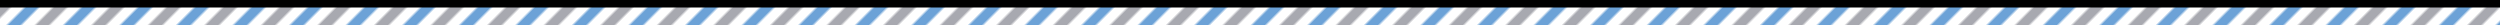
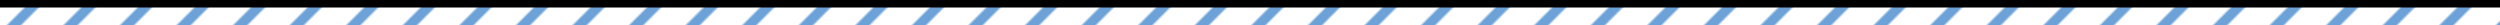
<svg xmlns="http://www.w3.org/2000/svg" id="_レイヤー_1" data-name="レイヤー_1" version="1.1" viewBox="0 0 1000 10">
  <defs>
    <style>
      .st0 {
        fill: none;
      }

      .st1 {
        fill: #a8a9b0;
      }

      .st2 {
        fill: url(#_新規パターンスウォッチ_20);
      }

      .st3 {
        fill: #fff;
      }

      .st4 {
        fill: #6ca2d7;
      }
    </style>
    <pattern id="_新規パターンスウォッチ_20" data-name="新規パターンスウォッチ 20" x="0" y="0" width="16" height="20" patternTransform="translate(-7878.506 2641.804) rotate(45)" patternUnits="userSpaceOnUse" viewBox="0 0 16 20">
      <g>
-         <rect class="st0" width="16" height="20" />
        <rect class="st4" width="4" height="20" />
        <rect class="st3" x="4" width="4" height="20" />
-         <rect class="st3" x="12" width="4" height="20" />
-         <rect class="st1" x="8" width="4" height="20" />
      </g>
    </pattern>
  </defs>
  <rect class="st3" width="1000" height="10" />
  <rect class="st2" width="1000" height="10" />
  <rect width="1000" height="3" />
</svg>